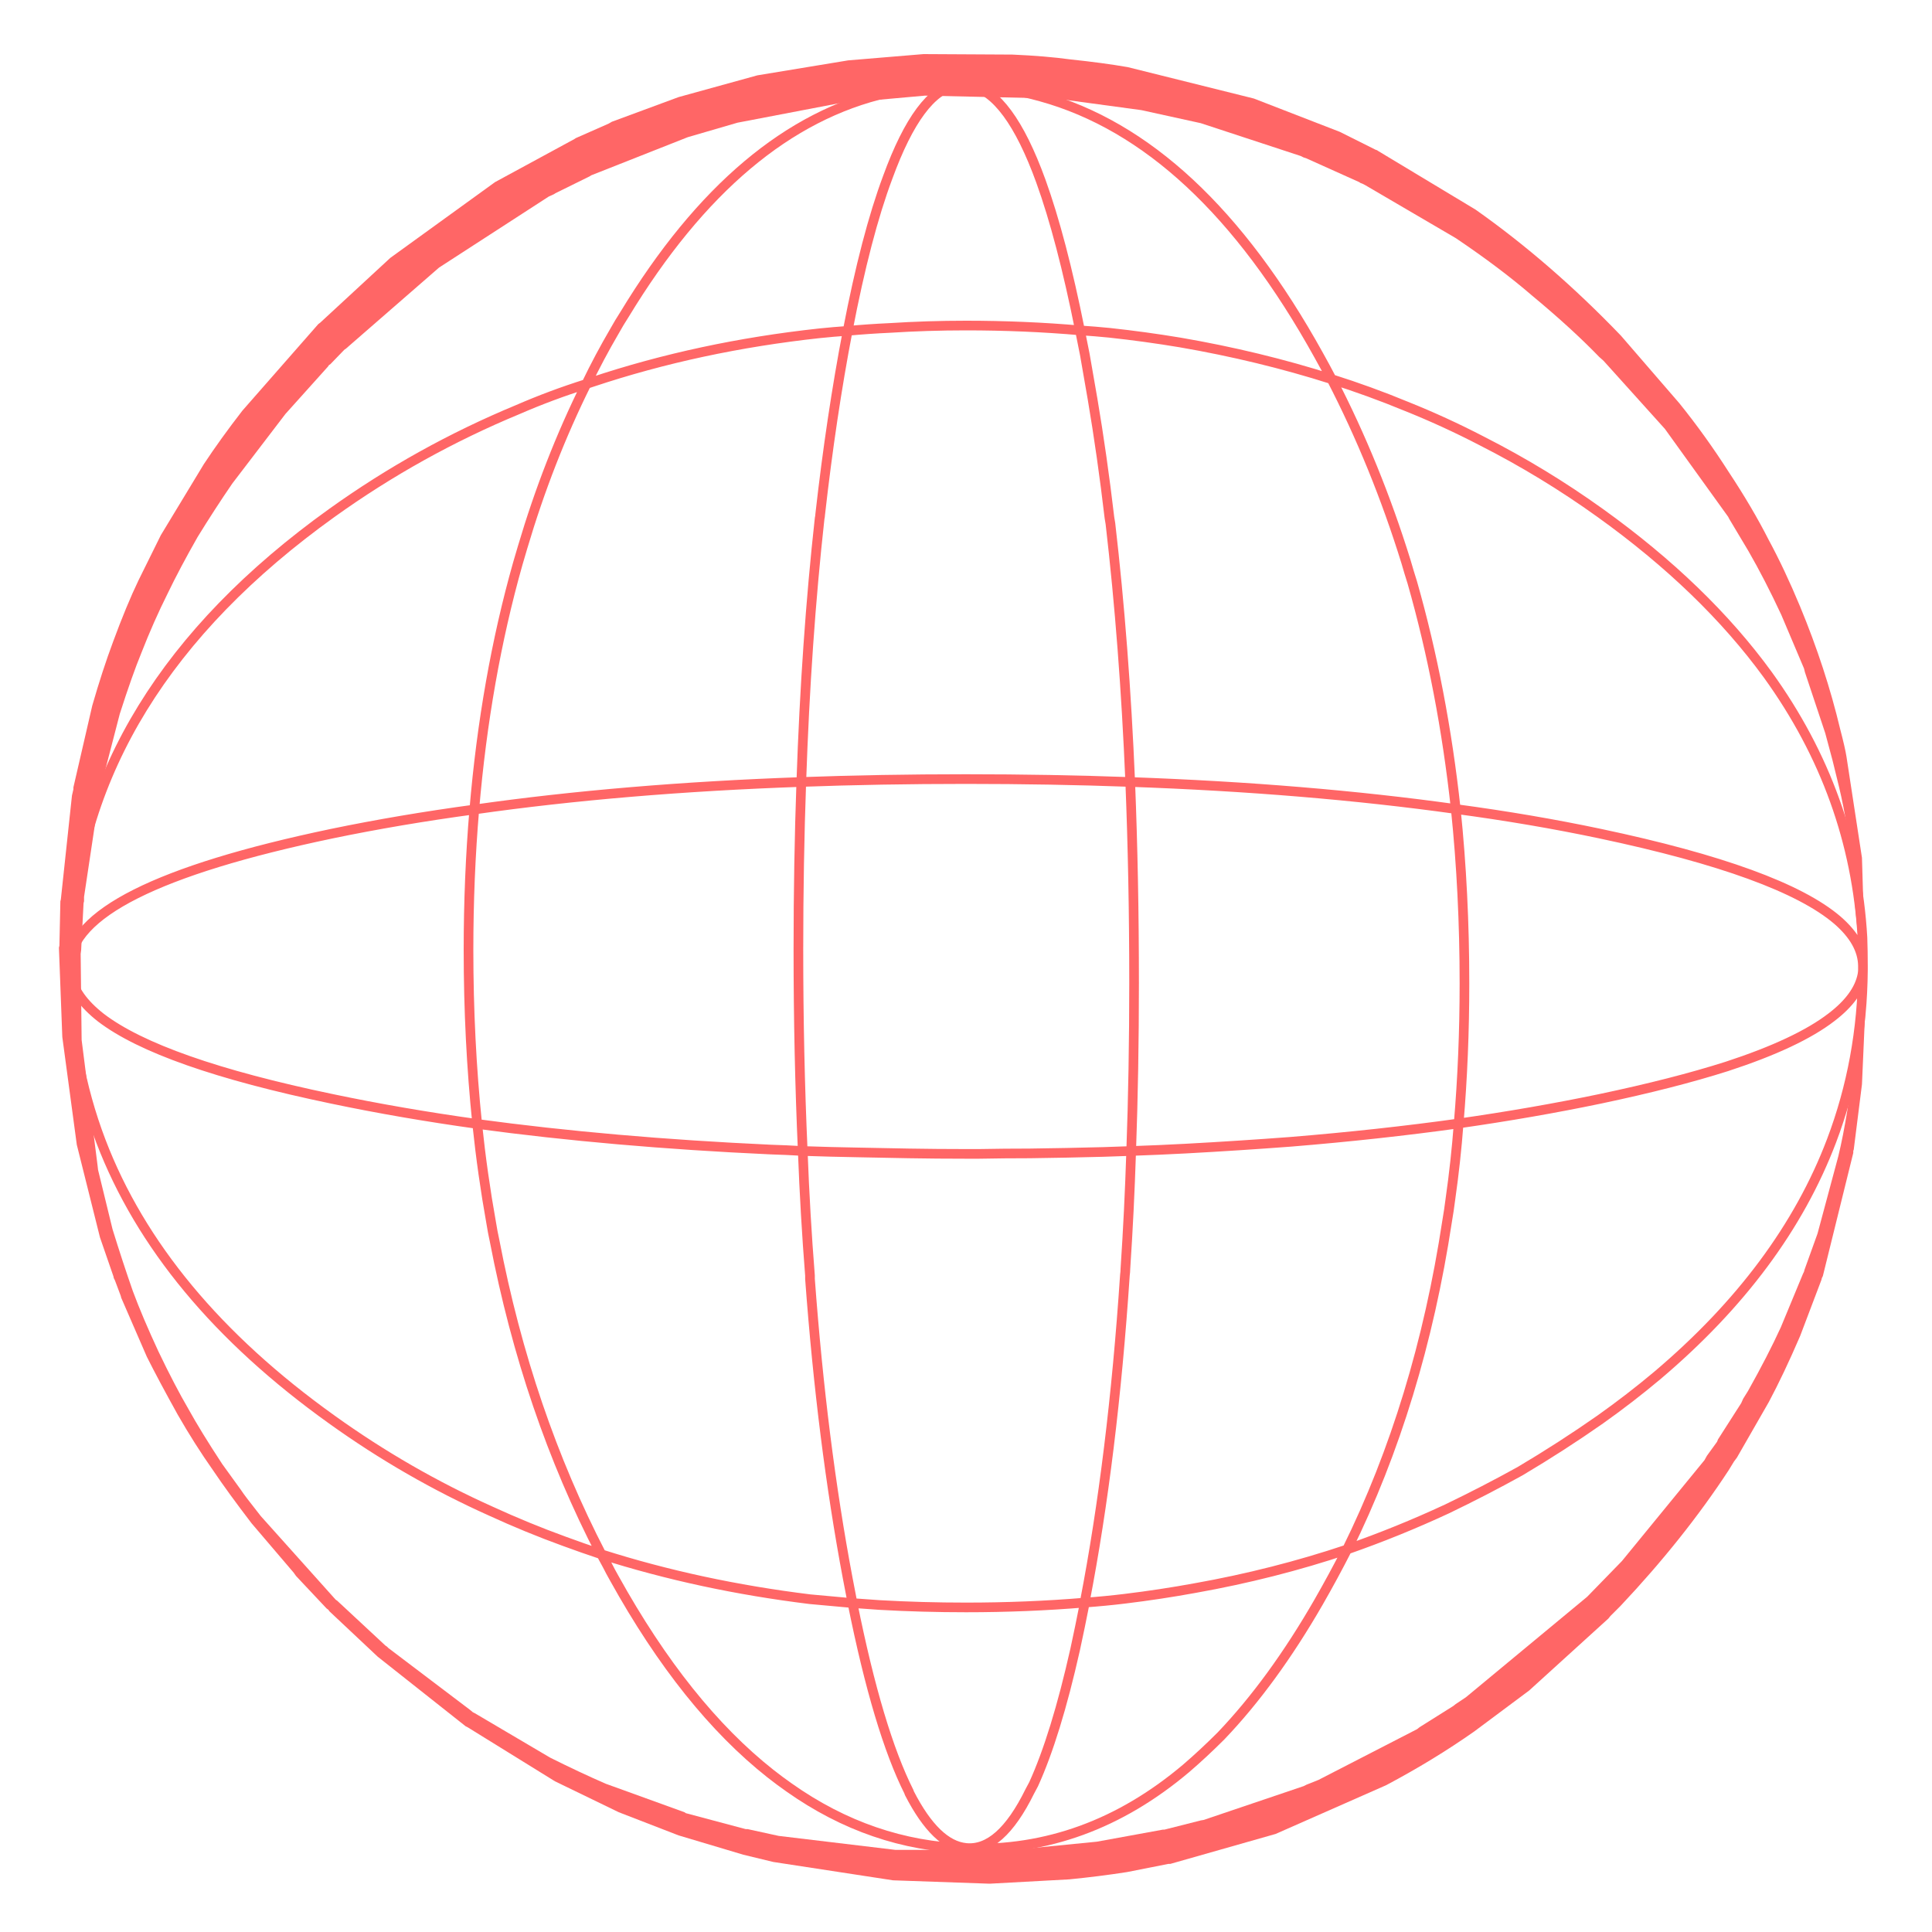
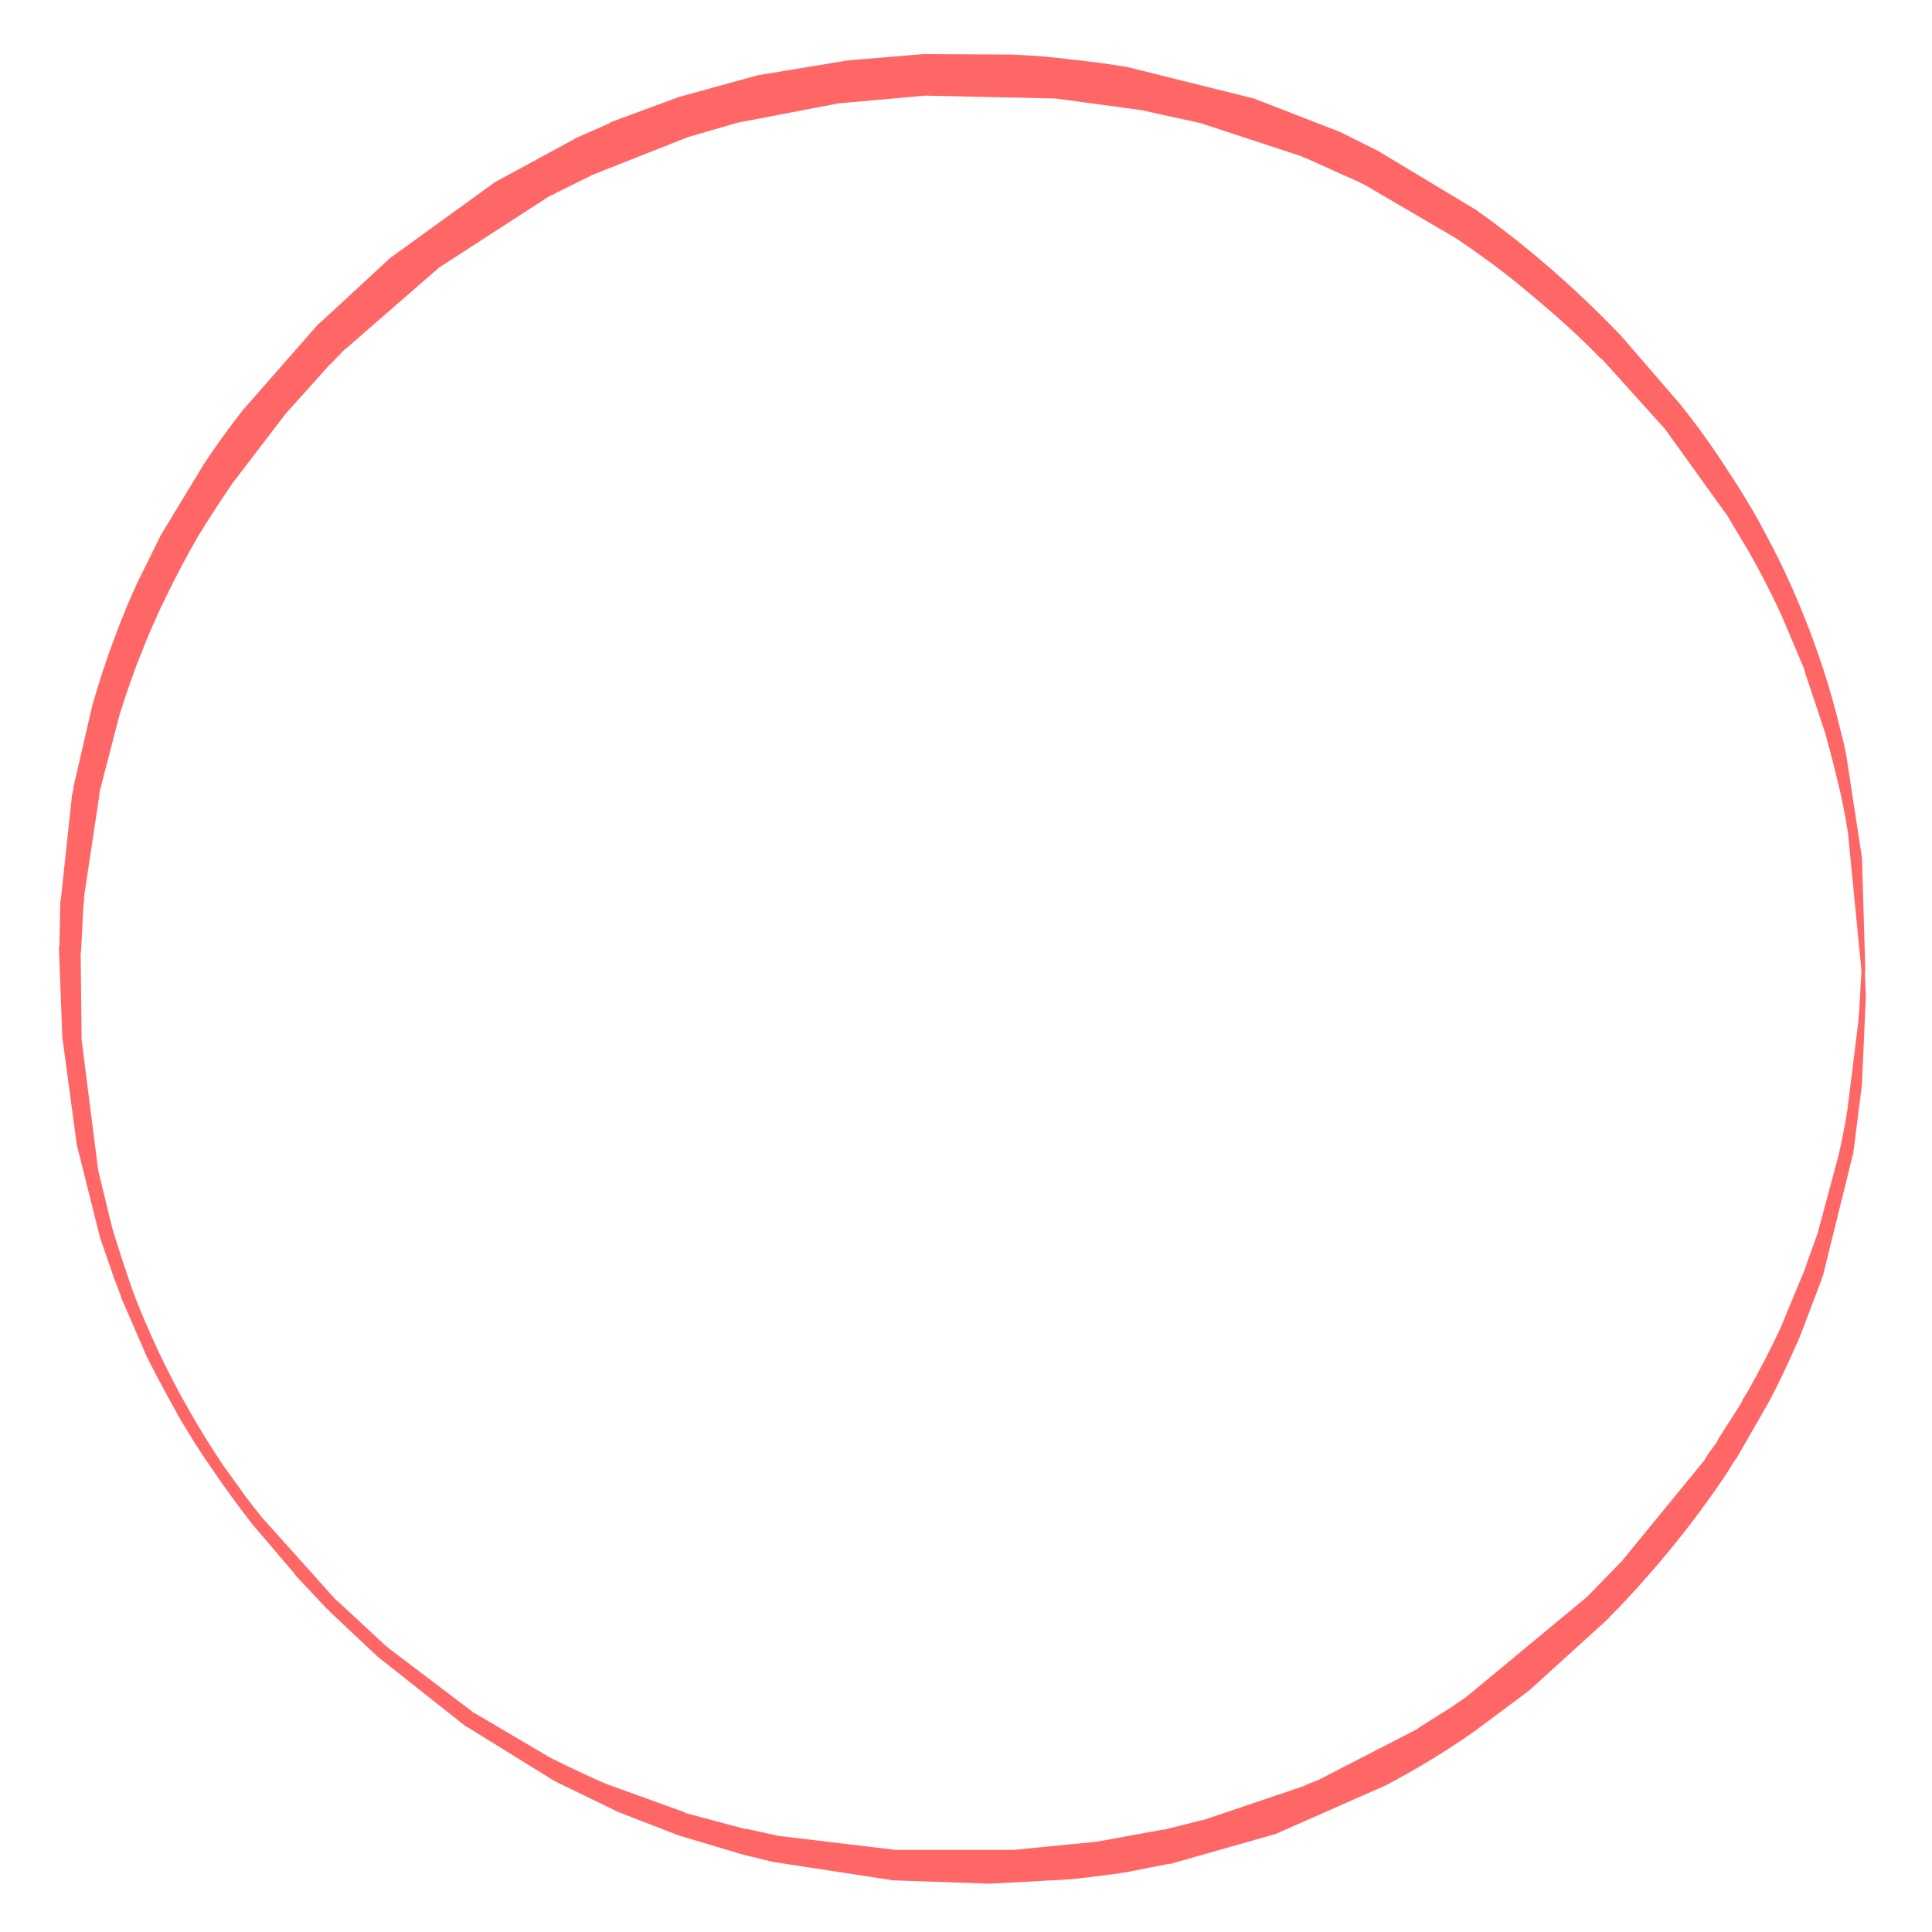
<svg xmlns="http://www.w3.org/2000/svg" xmlns:xlink="http://www.w3.org/1999/xlink" version="1.1" preserveAspectRatio="none" x="0px" y="0px" width="200px" height="200px" viewBox="0 0 200 200">
  <defs>
    <filter id="Filter_1" x="-20%" y="-24.159%" width="140%" height="148.319%" color-interpolation-filters="sRGB">
      <feFlood flood-color="#FF6666" flood-opacity="1" in="SourceGraphic" result="result1" />
      <feGaussianBlur in="SourceGraphic" stdDeviation="2.667,2" result="result2" />
      <feComposite in2="result2" in="result1" operator="in" result="result3" />
      <feComposite in2="result3" in="SourceGraphic" operator="over" result="result4" />
    </filter>
    <g id="Layer1_0_STROKES_1_FILL">
      <path fill="#FF6666" stroke="none" d=" M 173.85 41.75 L 167.8 34.75 Q 160.55 27.2 152.75 21.7 L 142.7 15.65 142.55 15.55 142.4 15.5 138.7 13.65 129.8 10.2 116.75 6.95 Q 114.15 6.5 110.8 6.15 108.25 5.8 104.8 5.65 L 95.6 5.6 87.8 6.25 78.4 7.8 70.25 10.05 63.35 12.6 63 12.8 59.6 14.3 59.45 14.4 51.25 18.85 40.4 26.7 33.15 33.4 32.95 33.55 25.1 42.5 Q 22.85 45.4 21.1 48.05 L 16.65 55.4 14.35 60.05 Q 13.1 62.65 11.7 66.45 10.6 69.4 9.55 73.05 L 7.6 81.5 7.6 81.7 7.45 82.35 6.3 93.1 6.25 93.3 6.15 97.9 6.1 98.1 6.45 107.35 7.95 118.5 10.35 128.1 11.75 132.15 Q 11.75 132.3 11.9 132.55 L 12.5 134.15 12.55 134.35 15.2 140.45 Q 16.4 142.85 18.4 146.45 20.15 149.5 22.05 152.2 23.6 154.5 26.05 157.7 L 30.4 162.8 30.65 163.15 33.8 166.5 34 166.65 34.1 166.8 39.1 171.5 48.2 178.7 48.4 178.8 57.45 184.4 64.05 187.6 70.25 190 76.95 192 Q 78 192.25 80.05 192.75 L 92.45 194.65 102.45 195 110.7 194.55 Q 113.75 194.25 116.65 193.8 L 120.95 192.95 121.15 192.95 132.05 189.85 143.5 184.8 Q 148.4 182.2 152.6 179.25 L 158.3 175 166.5 167.55 166.7 167.3 167.75 166.25 Q 174.3 159.3 178.95 152.2 L 179.5 151.3 179.8 150.9 183.1 145.15 Q 184.65 142.25 186.35 138.3 L 188.55 132.5 188.6 132.3 188.7 132.1 191.85 119.35 191.85 119.15 191.9 119 192.75 112.25 193.15 103.15 193.05 100.55 193.1 100.55 192.75 88.8 191.15 78.35 Q 191 77.4 190.5 75.5 189 69.2 186.35 62.8 184.75 58.95 183.1 55.9 181.4 52.55 178.95 48.85 176.55 45.1 173.85 41.75 M 165.55 36.95 L 166 37.35 172.35 44.4 178.9 53.5 179 53.7 181 57.05 Q 182.7 60 184.4 63.65 L 186.75 69.2 186.85 69.6 188.95 75.9 Q 189.2 76.85 189.7 78.7 L 190.35 81.35 Q 190.85 83.4 191.3 86.2 L 192.7 100.5 192.45 104.9 192.4 105.2 192.4 105.55 191.25 114.85 Q 190.8 117.65 190.3 119.7 L 188.15 127.7 186.8 131.45 186.75 131.65 186.65 131.85 184.35 137.4 Q 183 140.35 180.95 144 L 180.45 144.8 180.25 145.25 177.85 149 177.75 149.25 176.7 150.7 176.45 151.15 167.9 161.6 164.3 165.3 151.75 175.7 150.7 176.4 150.45 176.6 146.95 178.8 146.7 179 136.5 184.25 135.25 184.75 134.95 184.9 124.6 188.4 124.3 188.45 120.55 189.4 120.4 189.4 113.55 190.65 104.95 191.5 92.7 191.5 80.6 190.05 77.4 189.35 77.2 189.35 71 187.7 70.85 187.6 62.7 184.65 Q 59.95 183.45 56.95 181.95 L 49.15 177.35 48.95 177.25 48.65 177 40.2 170.6 40.05 170.45 39.9 170.35 34.9 165.7 34.75 165.6 27 156.95 Q 25.3 154.8 24.95 154.25 L 23 151.55 Q 20.8 148.2 19.5 145.85 18.1 143.45 16.4 139.9 14.75 136.35 13.75 133.65 12.7 130.65 11.65 127.25 L 10.15 121.1 10.1 120.65 8.45 107.65 8.35 98.75 8.4 98.35 8.65 93.5 8.7 93.3 8.7 92.85 10.3 82.2 10.3 82 12.4 73.9 Q 13.7 69.85 14.65 67.55 15.9 64.35 17.35 61.45 18.6 58.85 20.45 55.6 22.2 52.75 24.05 50.05 L 29.55 42.85 33.95 37.95 34.05 37.8 34.2 37.7 35.65 36.2 35.8 36.1 45.45 27.7 56.8 20.35 57.35 20.1 57.5 20 61.05 18.25 61.2 18.15 71.2 14.2 76.35 12.7 86.8 10.7 95.75 9.9 109.3 10.2 118.15 11.4 124.3 12.75 134.65 16.15 134.95 16.3 135.25 16.4 140.7 18.85 140.85 18.95 141 19 141.3 19.15 150.7 24.65 Q 155.3 27.75 158.6 30.6 162.7 34 165.55 36.95 Z" />
    </g>
    <g id="Symbole_1_0_Layer0_0_FILL">
-       <path fill="#FFFFFF" stroke="none" d=" M 23.25 52.05 Q 22.5 52 22.1 52 21.3 52 20.45 52.15 19.55 52.25 18.7 52.6 17.85 52.95 17 53.55 16.15 54.15 15.35 55.15 14.45 56.35 13.8 58.05 13.15 59.8 13.15 62.1 13.15 65.75 14.7 68.1 16.25 70.5 18.55 71.4 19.4 71.7 20.3 71.8 21.2 71.9 22.15 71.9 22.6 71.9 23.5 71.85 24.35 71.8 25.35 71.5 26.35 71.2 27.4 70.5 28.4 69.85 29.25 68.6 29.9 67.65 30.15 66.85 30.4 66.1 30.45 65.55 L 26.95 65.3 Q 26.9 65.65 26.7 66.3 26.5 66.95 26.05 67.55 25.5 68.15 24.65 68.6 23.8 69.1 22.35 69.1 20.95 69.1 19.85 68.6 18.8 68.15 18.1 67.35 17.4 66.5 17.05 65.35 16.7 64.25 16.7 62.85 L 30.6 62.85 Q 30.65 60.7 30.3 58.65 29.9 56.55 28.6 54.9 27.75 53.85 26.8 53.3 25.85 52.7 24.9 52.4 24 52.15 23.25 52.05 M 25.7 56.4 Q 26.9 57.85 27.05 60.1 L 16.7 60.1 Q 17.1 57.8 18.4 56.4 19.7 54.95 22.15 54.95 24.5 54.95 25.7 56.4 M -3.3 52.4 L -6.65 52.4 -6.65 71.55 -3.3 71.55 -3.3 52.4 M -3.3 49.25 L -3.3 45.45 -6.65 45.45 -6.65 49.25 -3.3 49.25 M 6.5 46.65 L 3.15 46.65 3.15 52.4 0 52.4 0 55.25 3.15 55.25 3.15 65.65 Q 3.15 66.9 3.2 68.05 3.3 69.2 3.8 70.05 4.3 70.85 5.4 71.25 6.45 71.7 7.85 71.7 8.5 71.7 9.05 71.6 9.6 71.55 10.25 71.45 L 10.25 68.7 Q 9.75 68.75 9.45 68.8 9.15 68.85 8.7 68.85 7.9 68.85 7.45 68.6 7 68.35 6.8 67.9 6.55 67.45 6.55 66.85 6.5 66.2 6.5 65.4 L 6.5 55.25 9.95 55.25 9.95 52.4 6.5 52.4 6.5 46.65 M -21 45.05 Q -22.35 45.05 -23.55 45.3 -24.8 45.5 -25.85 46 -26.9 46.45 -27.7 47.25 -28.5 48.05 -29.05 49.15 -29.75 50.55 -29.75 52.25 -29.75 53.3 -29.5 54.15 -29.25 55 -28.85 55.65 -28.45 56.35 -28 56.8 -27.5 57.25 -27.05 57.55 -26.75 57.7 -26.5 57.85 -26.15 58 -25.75 58.2 -25.35 58.35 -24.8 58.5 -24.25 58.65 -23.4 58.95 L -20.9 59.65 Q -19.7 60.05 -18.65 60.4 -17.55 60.8 -16.75 61.3 -15.95 61.85 -15.5 62.65 -15.05 63.4 -15.05 64.5 -15.05 65.15 -15.3 65.9 -15.55 66.6 -16.15 67.3 -16.8 67.95 -17.85 68.4 -18.9 68.85 -20.55 68.85 -21.1 68.85 -21.8 68.8 -22.5 68.75 -23.3 68.5 -24.1 68.3 -24.9 67.8 -25.65 67.3 -26.3 66.45 -27 65.5 -27.2 64.5 -27.4 63.55 -27.45 62.8 L -31.05 63.3 Q -31 64.1 -30.85 65.05 -30.65 66 -30.05 67.25 -29.05 69.2 -27.55 70.1 -26.1 71.05 -24.6 71.4 -23.75 71.6 -22.85 71.75 -21.95 71.9 -20.9 71.9 -19.2 71.9 -17.5 71.45 -15.8 71.05 -14.45 70.2 -13.1 69.3 -12.25 67.85 -11.4 66.35 -11.4 64.25 -11.4 62.25 -12.15 60.85 -12.95 59.5 -14 58.65 -15.1 57.8 -16.35 57.3 -17.6 56.85 -18.55 56.55 -19.05 56.4 -19.7 56.2 -20.3 56 -20.8 55.85 -21.35 55.7 -21.75 55.6 -22.2 55.5 -22.3 55.45 -23.05 55.25 -23.75 55 -24.45 54.75 -24.95 54.4 -25.45 54.05 -25.7 53.45 -26 52.85 -26 52 -26 50.1 -24.65 49.05 -23.35 48.05 -21.05 48.05 -20.65 48.05 -20.1 48.05 -19.5 48.1 -18.8 48.3 -18.1 48.5 -17.4 48.9 -16.7 49.3 -16.15 50.05 -15.55 50.9 -15.4 51.75 -15.2 52.6 -15.15 53.1 L -11.7 52.65 Q -11.8 51.9 -11.95 51 -12.15 50.1 -12.8 48.95 -14.05 46.75 -16.15 45.9 -18.2 45.05 -21 45.05 M 69.15 16.65 Q 67.85 16.2 66.4 16.2 65 16.2 64.05 16.5 63.05 16.8 62.35 17.2 61.65 17.65 61.2 18.15 60.7 18.6 60.4 18.95 L 60.4 16.5 57.1 16.5 57.1 35.65 60.5 35.65 60.5 26.9 Q 60.45 25.1 60.55 23.8 60.65 22.45 61.5 21.25 62.45 19.9 63.6 19.5 64.8 19.1 65.75 19.1 66.7 19.1 67.5 19.45 68.3 19.8 68.8 20.65 69 21 69.15 21.4 69.25 21.8 69.3 22.4 69.35 23.05 69.4 23.95 69.4 24.9 69.4 26.35 L 69.4 35.65 72.8 35.65 72.8 25.25 Q 72.8 22.8 72.6 21.15 72.4 19.5 71.4 18.2 70.45 17.1 69.15 16.65 M 42.05 39.3 Q 42.75 38 42.85 36.35 42.95 34.75 43 32.5 L 43 16.5 40 16.5 40 18.85 Q 39.1 17.4 37.75 16.8 36.4 16.25 34.65 16.25 33.35 16.25 32.1 16.6 30.85 16.95 29.85 17.7 28.8 18.45 28 19.6 27.25 20.75 26.8 22.35 26.6 22.95 26.45 23.8 26.35 24.7 26.35 25.9 26.35 29.1 27.55 31.3 28.75 33.5 31.05 34.45 31.8 34.75 32.6 34.9 33.35 35.05 34.15 35.05 35.1 35.05 36.1 34.85 37.1 34.65 38.1 34.05 38.85 33.6 39.2 33.2 39.55 32.85 39.85 32.45 39.85 34 39.8 35.3 39.7 36.65 39.25 37.6 38.75 38.55 37.8 39.05 36.8 39.6 35 39.6 34.05 39.6 33.35 39.45 32.7 39.3 32.25 39.05 31.8 38.85 31.55 38.6 31.35 38.35 31.2 38.15 30.8 37.6 30.75 37.05 30.65 36.5 30.65 36.1 L 27.25 36.1 Q 27.25 36.45 27.3 37 27.35 37.55 27.55 38.15 27.75 38.75 28.1 39.4 28.45 40.05 29.05 40.65 29.75 41.25 30.6 41.65 31.4 42 32.2 42.2 33 42.35 33.75 42.4 34.45 42.4 34.95 42.4 40.4 42.4 42.05 39.3 M 32.45 19.8 Q 33.45 19.15 35 19.15 35.25 19.15 35.95 19.25 36.6 19.3 37.35 19.7 38.1 20.1 38.75 20.95 39.45 21.8 39.75 23.35 39.8 23.9 39.85 24.4 39.9 24.9 39.9 25.5 39.9 26.55 39.7 27.8 39.5 29 38.9 30 38.7 30.25 38.4 30.6 38.1 31 37.6 31.3 37.1 31.65 36.4 31.9 35.75 32.15 34.85 32.15 33.95 32.15 33.05 31.85 32.15 31.55 31.4 30.8 30.7 30.1 30.25 28.9 29.75 27.65 29.75 25.8 29.75 24.65 30 23.45 30.2 22.3 30.85 21.3 31.4 20.5 32.45 19.8 M 13.2 9.55 L 9.85 9.55 9.85 13.35 13.2 13.35 13.2 9.55 M 13.2 16.5 L 9.85 16.5 9.85 35.65 13.2 35.65 13.2 16.5 M -11.55 16.2 Q -12.25 16.25 -13.15 16.45 -14 16.7 -14.85 17.15 -15.75 17.65 -16.35 18.6 -16.85 19.3 -17.05 20.1 -17.25 20.9 -17.25 21.65 -17.25 22.95 -16.8 23.8 -16.35 24.65 -15.6 25.3 -14.85 25.95 -13.8 26.35 -12.75 26.8 -11.6 27.1 L -10.5 27.45 Q -9.6 27.7 -8.85 27.95 -8.05 28.2 -7.55 28.55 -7.05 28.9 -6.75 29.4 -6.45 29.9 -6.45 30.6 -6.45 32 -7.6 32.75 -8.75 33.5 -10.4 33.5 -11.6 33.5 -12.65 33.05 -13.7 32.65 -14.3 31.6 -14.75 30.9 -14.85 30.2 -14.9 29.5 -14.95 28.95 L -18.15 29.35 Q -18 32.95 -15.95 34.55 -13.95 36.1 -10.45 36.1 -8.6 36.1 -7.35 35.7 -6.1 35.3 -5.25 34.7 -4.45 34.1 -4 33.4 -3.55 32.7 -3.35 32.05 -3.15 31.4 -3.1 30.9 -3.1 30.45 -3.1 30.3 -3.1 28.8 -3.65 27.85 -4.2 26.85 -5.1 26.2 -5.95 25.55 -6.9 25.2 -7.85 24.8 -8.65 24.6 L -9.8 24.25 Q -10.55 24.05 -11 23.9 -11.4 23.8 -11.65 23.7 -11.9 23.6 -12.05 23.55 -12.15 23.45 -12.35 23.4 -12.95 23.1 -13.45 22.65 -13.95 22.25 -13.95 21.25 -13.95 20.8 -13.75 20.35 -13.6 19.9 -13.2 19.55 -12.75 19.2 -12.1 18.95 -11.45 18.75 -10.45 18.75 -9 18.75 -8.2 19.2 -7.4 19.65 -7 20.25 -6.65 20.85 -6.55 21.55 -6.45 22.25 -6.4 22.65 L -3.35 22.25 Q -3.4 19.25 -5.35 17.7 -7.2 16.15 -10.5 16.15 -10.8 16.15 -11.55 16.2 M -30.4 22.75 Q -30.8 20.65 -32.1 19 -32.95 17.95 -33.9 17.4 -34.85 16.8 -35.8 16.5 -36.7 16.25 -37.45 16.15 -38.2 16.1 -38.6 16.1 -39.4 16.1 -40.25 16.25 -41.15 16.35 -42 16.7 -42.85 17.05 -43.7 17.65 -44.55 18.25 -45.35 19.25 -46.25 20.45 -46.9 22.15 -47.55 23.9 -47.55 26.2 -47.55 29.85 -46 32.2 -44.45 34.6 -42.15 35.5 -41.3 35.8 -40.4 35.9 -39.5 36 -38.55 36 -38.1 36 -37.2 35.95 -36.35 35.9 -35.35 35.6 -34.35 35.3 -33.3 34.6 -32.3 33.95 -31.45 32.7 -30.8 31.75 -30.55 30.95 -30.3 30.2 -30.25 29.65 L -33.75 29.4 Q -33.8 29.75 -34 30.4 -34.2 31.05 -34.65 31.65 -35.2 32.25 -36.05 32.7 -36.9 33.2 -38.35 33.2 -39.75 33.2 -40.85 32.7 -41.9 32.25 -42.6 31.45 -43.3 30.6 -43.65 29.45 -44 28.35 -44 26.95 L -30.1 26.95 Q -30.05 24.8 -30.4 22.75 M -38.55 19.05 Q -36.2 19.05 -35 20.5 -33.8 21.95 -33.65 24.2 L -44 24.2 Q -43.6 21.9 -42.3 20.5 -41 19.05 -38.55 19.05 M -65 11.4 Q -66.4 10.55 -67.7 10.15 -69.05 9.7 -70.2 9.6 -71.3 9.55 -71.95 9.55 L -81.5 9.55 -81.5 35.65 -75.85 35.65 Q -74 35.65 -72.2 35.6 -70.4 35.55 -68.7 35.15 -67 34.75 -65.55 33.9 -64.05 33.05 -62.85 31.5 -61.5 29.7 -60.9 27.25 -60.3 24.8 -60.3 22.35 -60.3 19.55 -60.95 17.4 -61.55 15.25 -62.55 13.85 -63.65 12.25 -65 11.4 M -78 12.6 L -75.6 12.6 Q -74.15 12.6 -73.1 12.6 -72.05 12.65 -71.25 12.7 -70.5 12.75 -69.9 12.85 -69.3 13 -68.75 13.25 -67.75 13.6 -66.9 14.3 -66.05 15 -65.35 16.1 -64.7 17.2 -64.3 18.75 -63.9 20.25 -63.9 22.25 -63.9 23 -64 23.9 -64.05 24.8 -64.25 25.8 -64.45 26.75 -64.8 27.7 -65.1 28.6 -65.7 29.4 -66.5 30.55 -67.5 31.2 -68.55 31.85 -69.8 32.2 -71.05 32.45 -72.55 32.5 -74.05 32.55 -75.8 32.55 L -78 32.55 -78 12.6 Z" />
-     </g>
-     <path id="Symbole_3_0_Layer0_0_1_STROKES" stroke="#FF6666" stroke-width="1" stroke-linejoin="round" stroke-linecap="round" fill="none" d=" M 143.5 75 Q 151.35 76.05 158.45 77.55 177.15 81.5 183 86.5 185.6 88.75 185.65 91.2 185.65 89.75 185.6 88.3 184.75 73.5 175.8 61.1 169.25 52.1 158.45 44.35 152.6 40.15 146.2 36.9 142.35 34.9 138.35 33.3 134.6 31.75 130.65 30.5 135.25 39.4 138.35 49.4 138.65 50.45 139 51.55 142.15 62.6 143.5 75 128.1 72.85 109.8 72.2 110.2 82.15 110.2 93 110.2 102.05 109.9 110.4 112.8 110.3 115.6 110.15 121.1 109.85 126.4 109.45 135.55 108.7 143.8 107.55 144.4 100.5 144.4 93.05 144.4 83.7 143.5 75 Z M 164.35 133.65 Q 177.35 122.65 182.4 109.35 185.581 100.951 185.65 91.675 185.641 91.906 185.6 92.15 185.15 94.45 182.4 96.55 178.9 99.25 171.55 101.65 166.05 103.4 158.45 105 151.5 106.45 143.8 107.55 143.5 111.5 142.95 115.35 142.8 116.55 142.6 117.7 139.75 136.45 132.25 151.65 137.55 149.8 142.6 147.45 146.45 145.6 150.15 143.55 154.45 141 158.45 138.2 161.55 136 164.35 133.65 Z M 185.65 91.2 L 185.65 91.675 M 132.25 151.65 Q 130.85 154.4 129.3 157.1 124.55 165.35 119.2 170.95 117.4 172.75 115.6 174.3 105.3 183 92.85 182.6 83 182.3 74.5 176.3 73.5 175.6 72.55 174.85 63.75 167.9 56.4 154.65 56 153.95 55.65 153.25 55.35 152.7 55.05 152.15 53.1 151.5 51.2 150.8 47.35 149.4 43.65 147.7 34.95 143.8 27.15 138.2 9.4 125.5 3.25 109.4 0.017 100.895 0 91.5 L 0 91.2 Q 0 89.75 0.1 88.3 1.5 62.75 27.15 44.35 36.15 37.9 46.4 33.65 49.85 32.15 53.5 31 54.85 28.2 56.4 25.55 56.9 24.65 57.45 23.8 69.25 4.35 84.7 0.85 88.15 0.05 91.8 0.05 92.3 -0.05 92.8 0 93 0 93.25 0.1 97 0.25 100.55 1.25 117 5.8 129.3 28 130 29.25 130.65 30.5 123.1 28.1 114.95 26.7 111.35 26.1 107.65 25.7 106.15 25.55 104.6 25.45 104.85 26.65 105.1 27.95 105.5 30.2 105.9 32.55 106.9 38.45 107.65 44.85 107.7 45.15 107.75 45.45 109.2 57.95 109.8 72.2 101.6 71.9 92.8 71.9 83.95 71.9 75.75 72.2 75.45 80.55 75.45 89.55 75.45 100.4 75.9 110.4 78.75 110.5 81.7 110.55 84.25 110.6 86.9 110.65 89.8 110.7 92.8 110.7 93.5 110.7 94.15 110.7 96.8 110.65 99.4 110.65 103.25 110.6 107 110.5 108.45 110.45 109.9 110.4 109.7 116.65 109.3 122.6 109.3 122.9 109.25 123.25 108 142.05 105.1 157.05 105.1 157.1 105.1 157.15 107.2 157 109.25 156.75 112.95 156.3 116.5 155.65 124.65 154.2 132.25 151.65 Z M 91.8 0.05 Q 92.35 0.05 92.85 0.05 93.05 0.05 93.25 0.1 97.25 0.9 100.55 10 102.7 15.95 104.6 25.45 98.85 24.95 92.8 24.95 88.8 24.95 84.9 25.2 82.7 25.3 80.55 25.5 78.85 34.35 77.7 44.55 77.7 44.7 77.65 44.9 76.25 57.55 75.75 72.2 57.35 72.85 41.9 75.05 41.3 82.1 41.3 89.6 41.3 98.9 42.2 107.6 56.2 109.5 72.55 110.25 74.2 110.3 75.9 110.4 76.15 117 76.65 123.3 76.65 123.45 76.65 123.65 77.9 140.55 80.55 154.6 80.8 155.95 81.05 157.2 82.45 157.3 83.85 157.4 88.25 157.65 92.8 157.65 99.1 157.65 105.1 157.15 104.6 159.7 104.1 162 102.1 170.9 99.8 175.95 99.6 176.3 99.4 176.7 96.35 182.9 92.8 182.55 89.7 182.25 86.95 176.9 86.9 176.8 86.9 176.75 83.7 170.4 81.05 157.2 78.85 157 76.65 156.8 65.25 155.4 55.05 152.15 47.4 137.4 44 119.7 43.8 118.8 43.65 117.85 42.75 112.85 42.2 107.6 34.3 106.5 27.15 105 9.4 101.3 3.25 96.6 0.5 94.45 0.1 92.15 0.013 91.844 0 91.5 M 53.5 31 Q 53.8 30.9 54.1 30.8 65.2 27.1 77.65 25.75 79.1 25.6 80.55 25.5 82.45 15.6 84.7 9.6 87.95 0.7 91.8 0.05 M 0 91.2 Q 0.15 83.2 27.15 77.55 34.15 76.1 41.9 75.05 43.05 61.45 46.4 49.6 46.65 48.75 46.9 47.9 49.55 38.95 53.5 31" />
+       </g>
  </defs>
  <g transform="matrix( 1, 0, 0, 1, 0,0) ">
    <use xlink:href="#Layer1_0_STROKES_1_FILL" />
  </g>
  <g filter="url(#Filter_1)" transform="matrix( 1, 0, 0, 1, 0,0) ">
    <g transform="matrix( 1, 0, 0, 1, 100.15,96.9) ">
      <g transform="matrix( 1, 0, 0, 1, 0,0) ">
        <use xlink:href="#Symbole_1_0_Layer0_0_FILL" />
      </g>
    </g>
  </g>
  <g transform="matrix( 1, 0, 0, 1, 7.2,8.75) ">
    <g transform="matrix( 1, 0, 0, 1, 0,0) ">
      <use xlink:href="#Symbole_3_0_Layer0_0_1_STROKES" />
    </g>
  </g>
</svg>